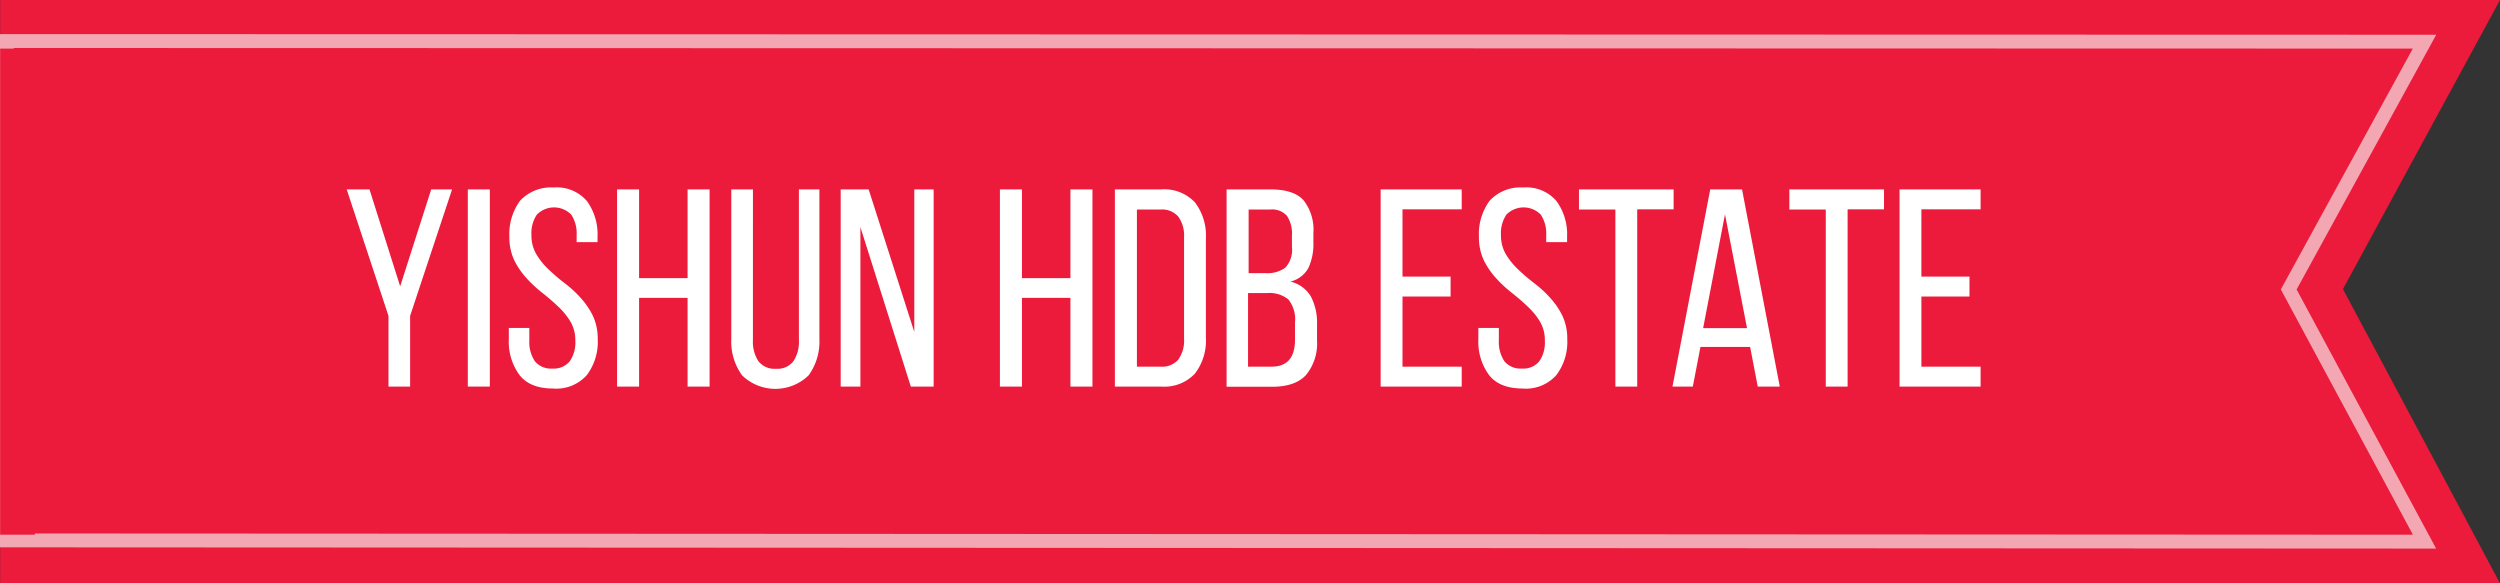
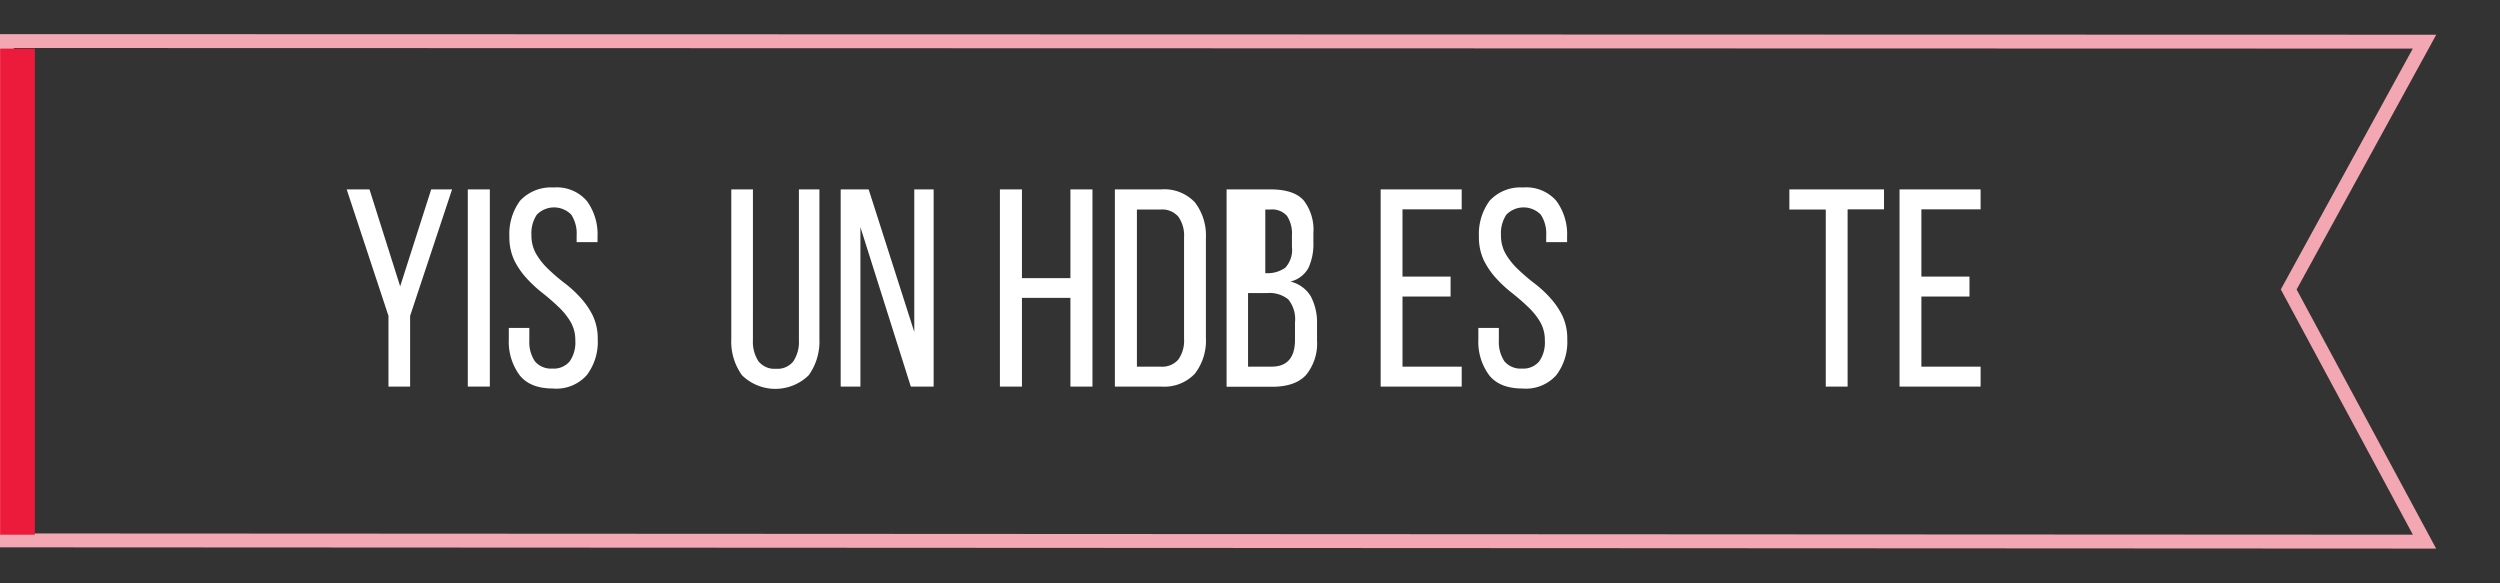
<svg xmlns="http://www.w3.org/2000/svg" viewBox="9470.979 1397 360.021 84">
  <rect x="9470.979" y="1397" width="360.021" height="84" fill="#333333" stroke="none" />
  <defs>
    <style>
      .cls-1 {
        fill: #ec1a3b;
      }

      .cls-2 {
        fill: #fff;
      }

      .cls-3 {
        fill: none;
        stroke: #f2a7b3;
        stroke-width: 2px;
      }
    </style>
  </defs>
  <g id="ribbon_yishun" transform="translate(-26 -140)">
-     <path id="Path_167" data-name="Path 167" class="cls-1" d="M341,1H701L678.383,42.632,701,85H341Z" transform="translate(9156 1536)" />
    <g id="Group_294" data-name="Group 294" transform="translate(9546.906 1564)">
      <path id="Path_3149" data-name="Path 3149" class="cls-2" d="M6.016,19.212,0,1H3.284L7.7,14.963,12.169,1h3.008L9.134,19.212V29.394H6.016Z" transform="translate(0 -0.724)" />
      <path id="Path_3150" data-name="Path 3150" class="cls-2" d="M66.373,1V29.394H63.2V1Z" transform="translate(-45.76 -0.724)" />
      <path id="Path_3151" data-name="Path 3151" class="cls-2" d="M91.057,0a5.707,5.707,0,0,1,4.774,1.932,8.094,8.094,0,0,1,1.545,5.16v.773H94.368V6.926A5,5,0,0,0,93.6,3.918a3.465,3.465,0,0,0-4.967,0,4.821,4.821,0,0,0-.773,2.953,5.267,5.267,0,0,0,.717,2.759,10.042,10.042,0,0,0,1.766,2.18,27.372,27.372,0,0,0,2.29,1.959,16.527,16.527,0,0,1,2.29,2.1,11.156,11.156,0,0,1,1.766,2.566,7.725,7.725,0,0,1,.717,3.422,7.891,7.891,0,0,1-1.573,5.16,5.844,5.844,0,0,1-4.857,1.932c-2.208,0-3.808-.635-4.829-1.932a8.094,8.094,0,0,1-1.545-5.16V20.227h2.953V22.02a5,5,0,0,0,.8,3.008,3.018,3.018,0,0,0,2.511,1.049,2.982,2.982,0,0,0,2.511-1.049,4.762,4.762,0,0,0,.8-3.008,5.167,5.167,0,0,0-.717-2.732,9.908,9.908,0,0,0-1.766-2.152c-.69-.662-1.462-1.325-2.263-1.959a18.036,18.036,0,0,1-2.263-2.1A11.157,11.157,0,0,1,85.4,10.513a7.725,7.725,0,0,1-.717-3.422A8.07,8.07,0,0,1,86.228,1.9,6.079,6.079,0,0,1,91.057,0Z" transform="translate(-61.255)" />
-       <path id="Path_3152" data-name="Path 3152" class="cls-2" d="M144.273,16.618V29.394H141.1V1h3.173V13.776h6.981V1h3.173V29.394h-3.173V16.618Z" transform="translate(-102.165 -0.724)" />
      <path id="Path_3153" data-name="Path 3153" class="cls-2" d="M203.818,22.717a5.09,5.09,0,0,0,.8,3.035,2.944,2.944,0,0,0,2.539,1.076,2.869,2.869,0,0,0,2.483-1.076,5.032,5.032,0,0,0,.8-3.035V1h2.953V22.551a8.314,8.314,0,0,1-1.545,5.215,6.863,6.863,0,0,1-9.6,0,8.26,8.26,0,0,1-1.545-5.215V1h3.118Z" transform="translate(-145.318 -0.724)" />
      <path id="Path_3154" data-name="Path 3154" class="cls-2" d="M260.642,29.394H257.8V1h4.029L268.4,21.53V1h2.787V29.394H267.9L260.642,6.436Z" transform="translate(-186.662 -0.724)" />
      <path id="Path_3155" data-name="Path 3155" class="cls-2" d="M344.073,16.618V29.394H340.9V1h3.173V13.776h6.981V1h3.173V29.394h-3.173V16.618Z" transform="translate(-246.831 -0.724)" />
      <path id="Path_3156" data-name="Path 3156" class="cls-2" d="M407.55,1a6.046,6.046,0,0,1,4.884,1.876,7.84,7.84,0,0,1,1.573,5.16V22.358a7.79,7.79,0,0,1-1.573,5.16,6.046,6.046,0,0,1-4.884,1.876H400.9V1Zm-.055,25.525a3.06,3.06,0,0,0,2.539-1.021,4.675,4.675,0,0,0,.828-2.98V7.9a4.675,4.675,0,0,0-.828-2.98A3.082,3.082,0,0,0,407.467,3.9h-3.394V26.525Z" transform="translate(-290.275 -0.724)" />
-       <path id="Path_3157" data-name="Path 3157" class="cls-2" d="M465.547,1c2.208,0,3.808.524,4.746,1.573A6.887,6.887,0,0,1,471.7,7.291V8.644a8.189,8.189,0,0,1-.717,3.67,4.024,4.024,0,0,1-2.594,1.959,4.67,4.67,0,0,1,2.953,2.152,8.1,8.1,0,0,1,.883,3.946v2.4a7.125,7.125,0,0,1-1.573,4.939c-1.049,1.159-2.7,1.711-4.912,1.711H459.2V1Zm-.773,12.059a4.452,4.452,0,0,0,2.87-.773,3.767,3.767,0,0,0,.966-3.008V7.623a4.586,4.586,0,0,0-.717-2.815,2.855,2.855,0,0,0-2.4-.911h-3.118v9.161h2.4Zm.911,13.466c2.235,0,3.366-1.3,3.366-3.863V20.15a4.517,4.517,0,0,0-.966-3.311,4.293,4.293,0,0,0-3.035-.911h-2.759v10.6Z" transform="translate(-332.488 -0.724)" />
+       <path id="Path_3157" data-name="Path 3157" class="cls-2" d="M465.547,1c2.208,0,3.808.524,4.746,1.573A6.887,6.887,0,0,1,471.7,7.291V8.644a8.189,8.189,0,0,1-.717,3.67,4.024,4.024,0,0,1-2.594,1.959,4.67,4.67,0,0,1,2.953,2.152,8.1,8.1,0,0,1,.883,3.946v2.4a7.125,7.125,0,0,1-1.573,4.939c-1.049,1.159-2.7,1.711-4.912,1.711H459.2V1Zm-.773,12.059a4.452,4.452,0,0,0,2.87-.773,3.767,3.767,0,0,0,.966-3.008V7.623a4.586,4.586,0,0,0-.717-2.815,2.855,2.855,0,0,0-2.4-.911h-3.118h2.4Zm.911,13.466c2.235,0,3.366-1.3,3.366-3.863V20.15a4.517,4.517,0,0,0-.966-3.311,4.293,4.293,0,0,0-3.035-.911h-2.759v10.6Z" transform="translate(-332.488 -0.724)" />
      <path id="Path_3158" data-name="Path 3158" class="cls-2" d="M549.672,13.583v2.842h-6.926v10.1h8.527v2.87H539.6V1h11.672V3.87h-8.527v9.686h6.926Z" transform="translate(-390.702 -0.724)" />
      <path id="Path_3159" data-name="Path 3159" class="cls-2" d="M597.057,0a5.707,5.707,0,0,1,4.774,1.932,8.094,8.094,0,0,1,1.545,5.16v.773h-3.008V6.926a5,5,0,0,0-.773-3.008,3.465,3.465,0,0,0-4.967,0,4.821,4.821,0,0,0-.773,2.953,5.268,5.268,0,0,0,.717,2.759,10.043,10.043,0,0,0,1.766,2.18,27.368,27.368,0,0,0,2.29,1.959,16.525,16.525,0,0,1,2.29,2.1,11.156,11.156,0,0,1,1.766,2.566,7.726,7.726,0,0,1,.717,3.422,7.891,7.891,0,0,1-1.573,5.16,5.844,5.844,0,0,1-4.857,1.932c-2.208,0-3.808-.635-4.829-1.932a8.094,8.094,0,0,1-1.545-5.16V20.227h2.953V22.02a5,5,0,0,0,.8,3.008,3.018,3.018,0,0,0,2.511,1.049,2.982,2.982,0,0,0,2.511-1.049,4.762,4.762,0,0,0,.8-3.008,5.168,5.168,0,0,0-.717-2.732,9.909,9.909,0,0,0-1.766-2.152c-.69-.662-1.463-1.325-2.263-1.959a18.038,18.038,0,0,1-2.263-2.1,11.154,11.154,0,0,1-1.766-2.566,7.725,7.725,0,0,1-.717-3.422A8.07,8.07,0,0,1,592.228,1.9,6.041,6.041,0,0,1,597.057,0Z" transform="translate(-427.629)" />
-       <path id="Path_3160" data-name="Path 3160" class="cls-2" d="M648.343,29.394V3.9H643.1V1h13.631V3.87h-5.243V29.394Z" transform="translate(-465.642 -0.724)" />
-       <path id="Path_3161" data-name="Path 3161" class="cls-2" d="M695.929,23.682l-1.1,5.712H691.9L697.336,1h4.581l5.436,28.394h-3.173l-1.1-5.712Zm.386-2.7h6.319L699.461,4.587Z" transform="translate(-500.976 -0.724)" />
      <path id="Path_3162" data-name="Path 3162" class="cls-2" d="M758.143,29.394V3.9H752.9V1h13.631V3.87h-5.243V29.394Z" transform="translate(-545.144 -0.724)" />
      <path id="Path_3163" data-name="Path 3163" class="cls-2" d="M820.472,13.583v2.842h-6.926v10.1h8.527v2.87H810.4V1h11.672V3.87h-8.527v9.686h6.926Z" transform="translate(-586.777 -0.724)" />
    </g>
    <path id="Path_3241" data-name="Path 3241" class="cls-3" d="M335.979.911,684.129,1,664.573,36.684,684.129,73l-348.15-.18Z" transform="translate(9162 1542)" />
    <rect id="Rectangle_357" data-name="Rectangle 357" class="cls-1" width="5" height="70" transform="translate(9497 1544)" />
  </g>
</svg>